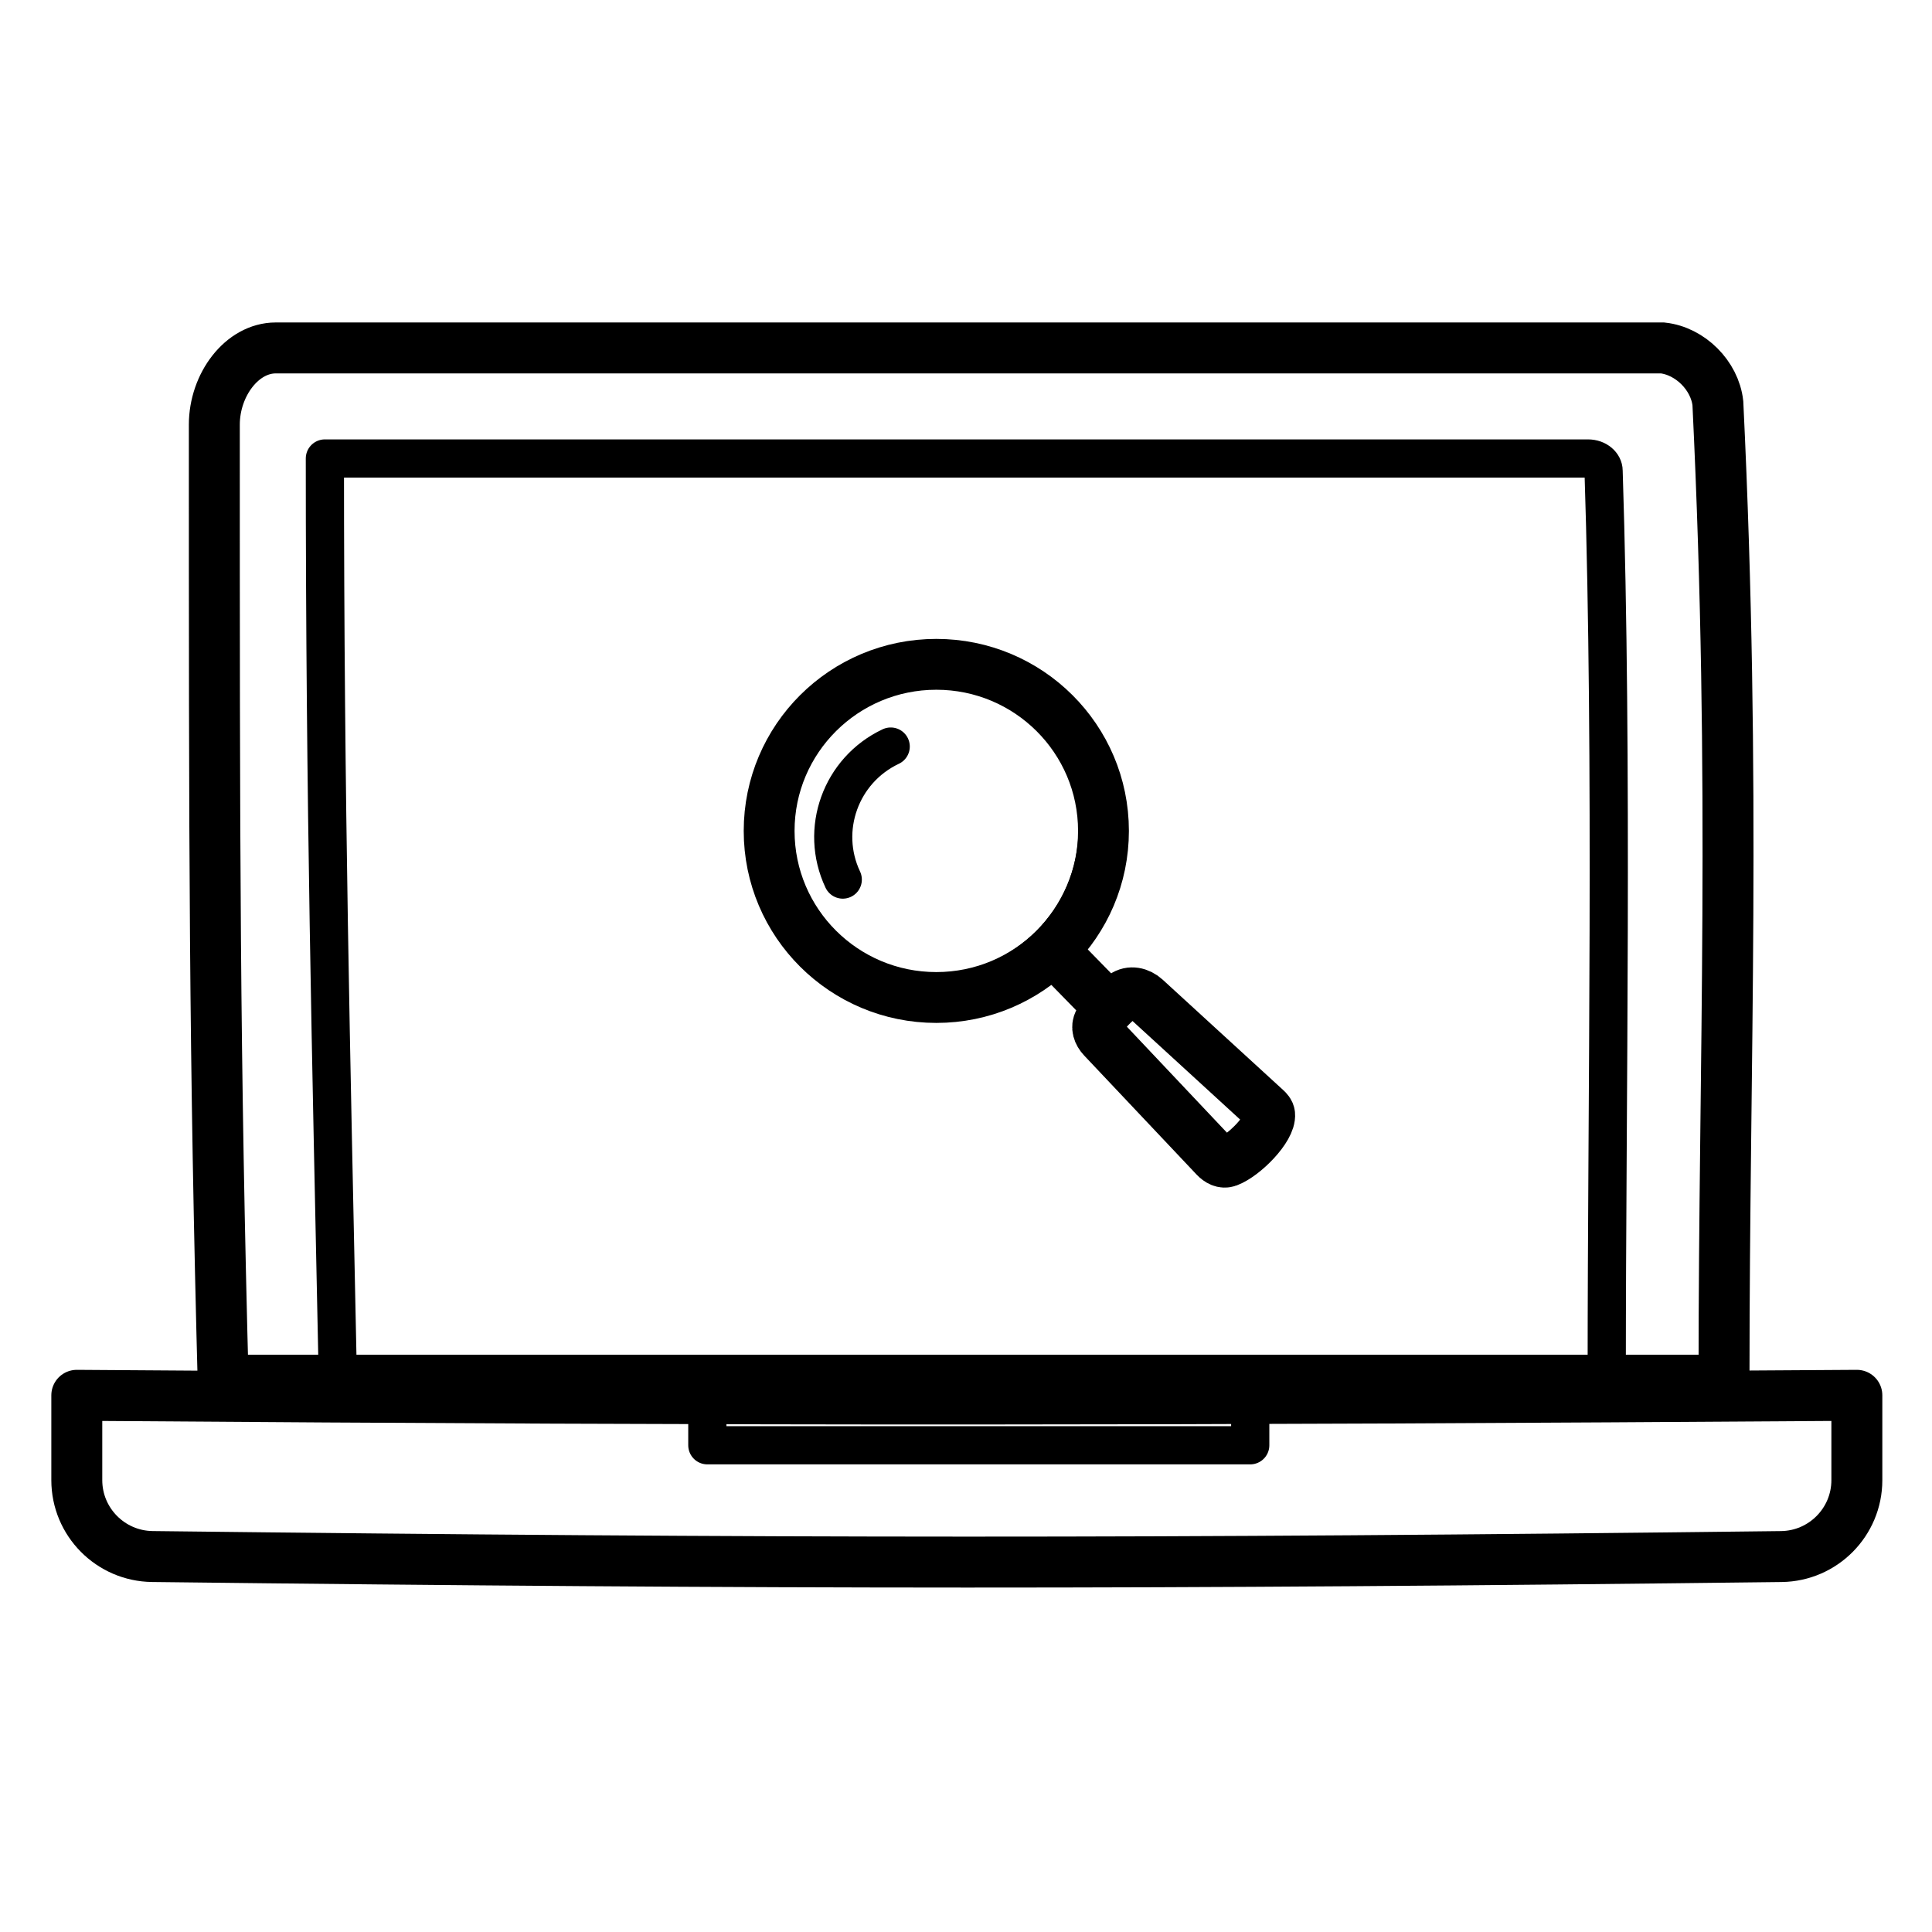
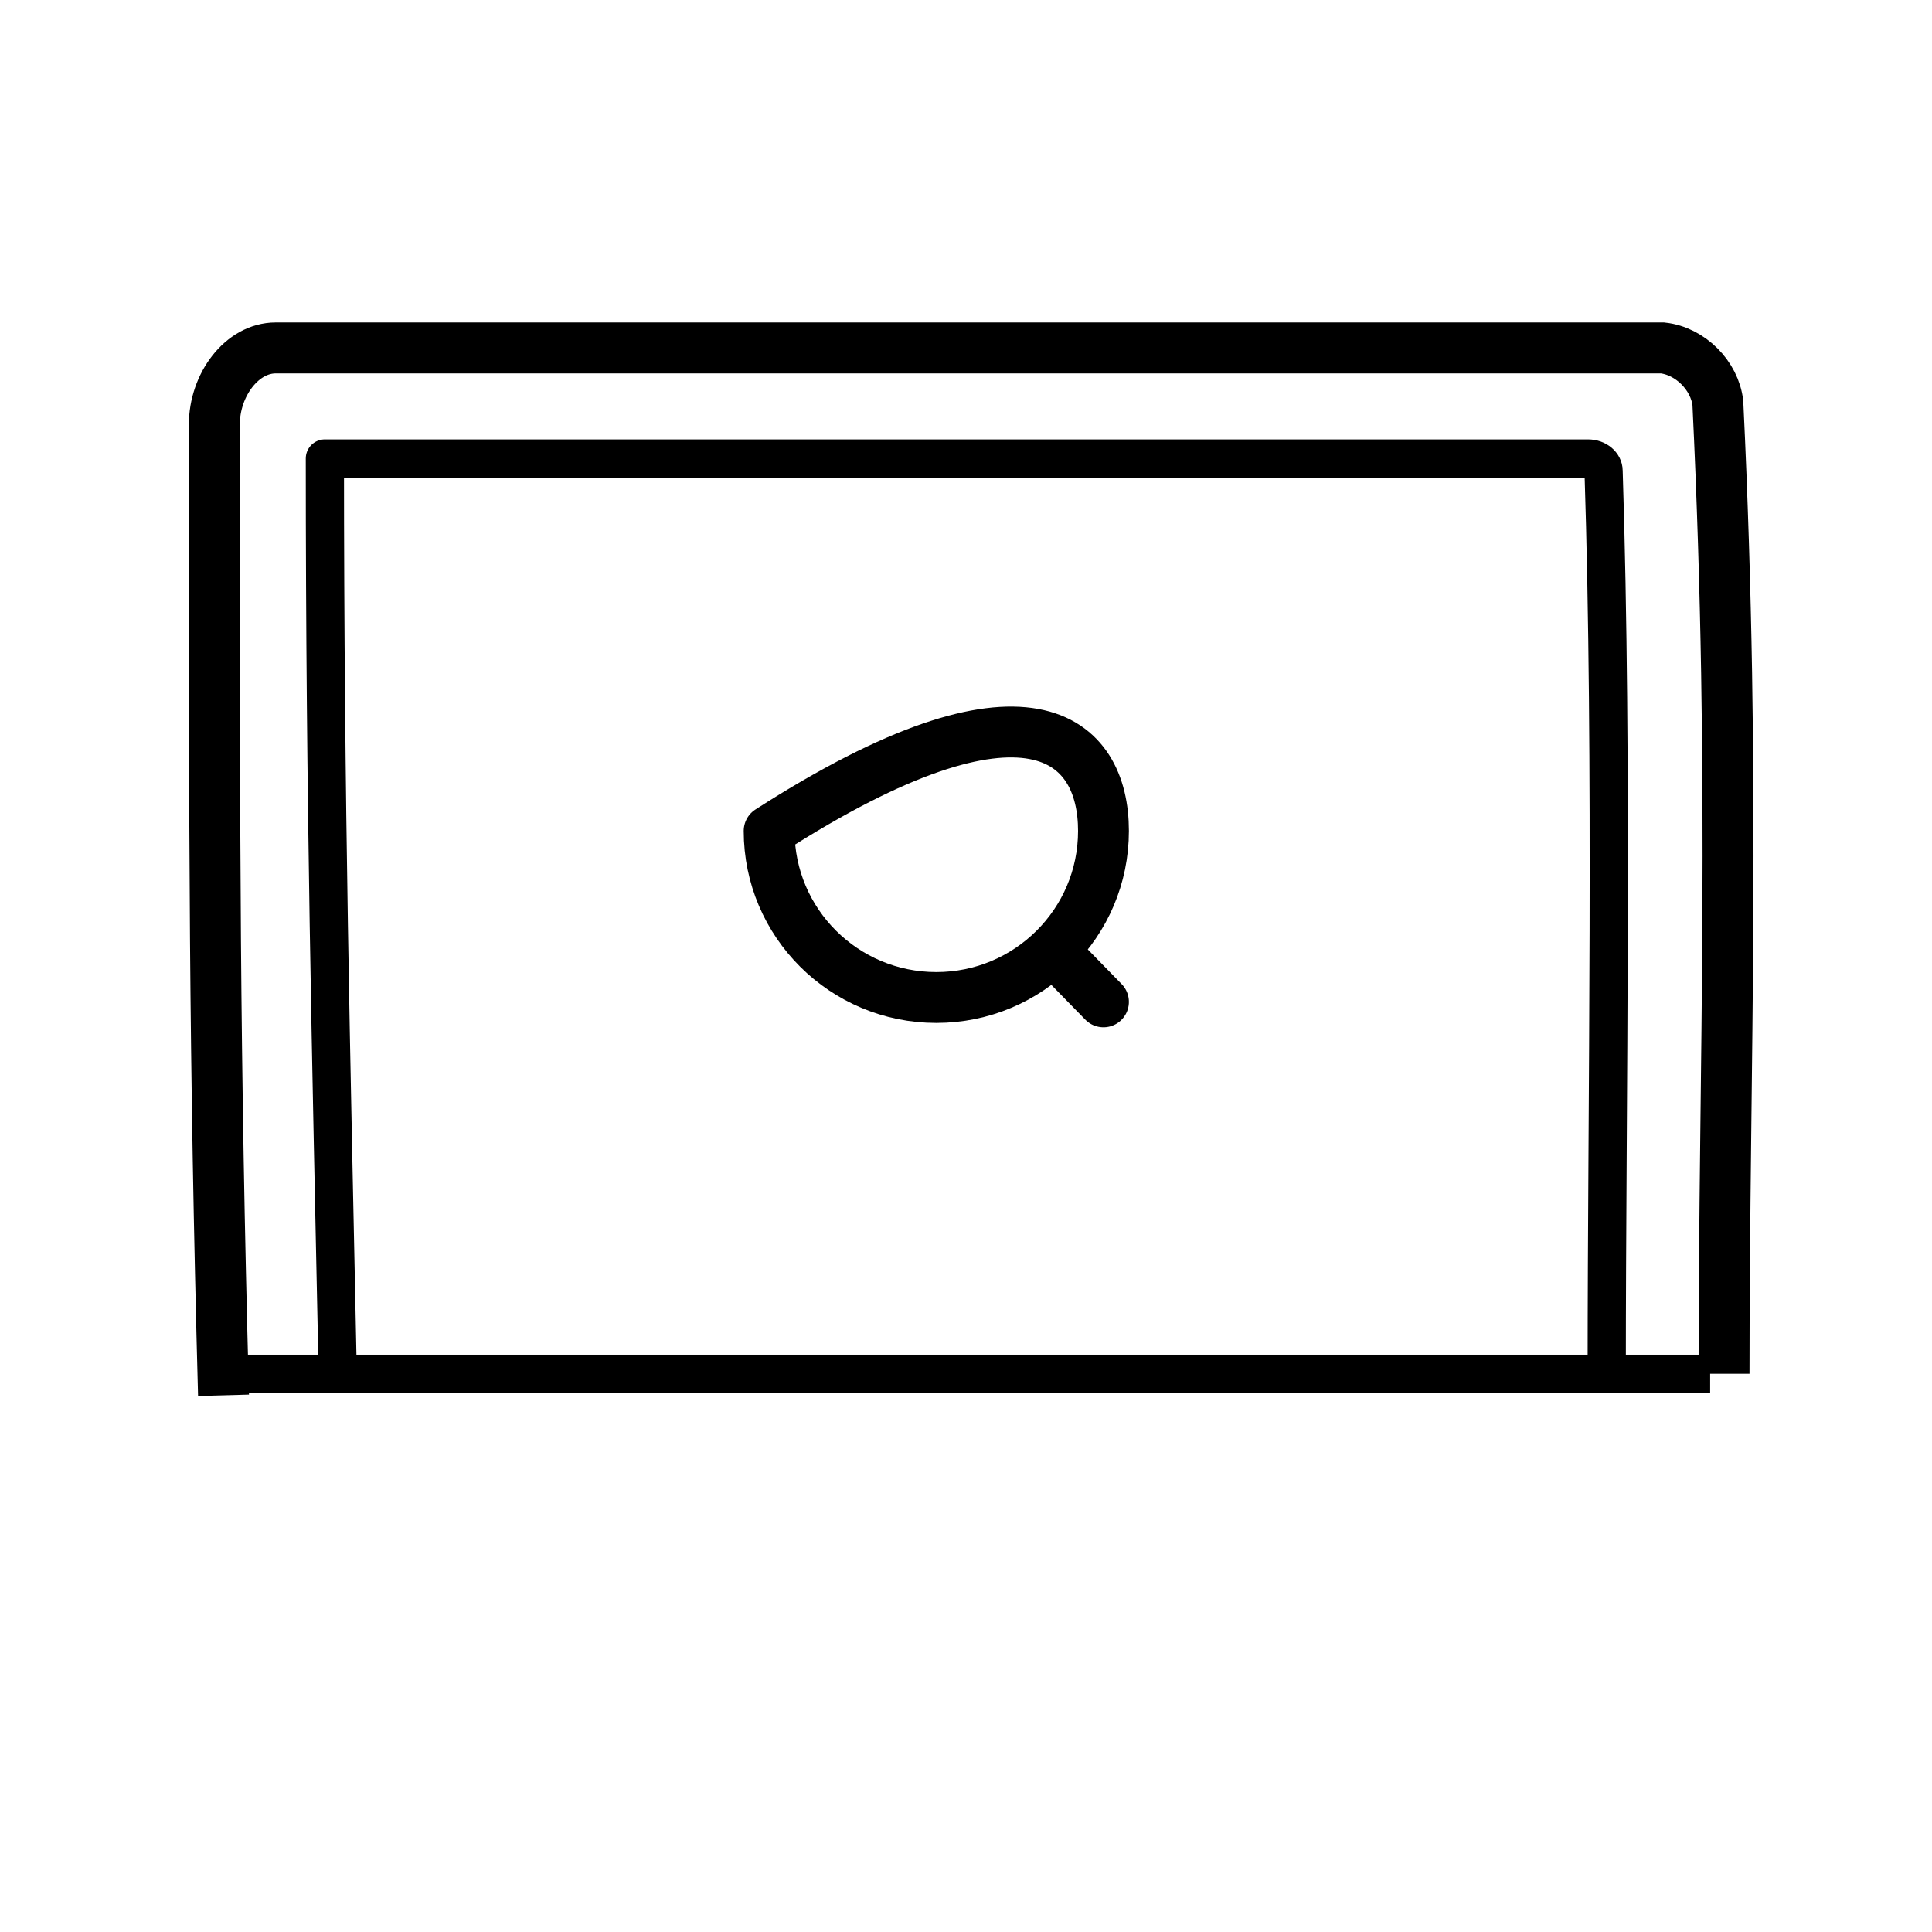
<svg xmlns="http://www.w3.org/2000/svg" width="76" height="76" viewBox="0 0 76 76" fill="none">
  <path d="M63.205 53.801C63.205 43.531 63.451 29.998 63.081 18.52C63.081 18.278 62.835 18.036 62.465 18.036H12.78C12.78 31.69 13.027 41.477 13.273 53.438" stroke="black" stroke-width="1.503" stroke-linecap="round" stroke-linejoin="round" />
  <path d="M67.819 54.042C67.819 41.718 68.302 30.965 67.577 15.861C67.456 14.774 66.49 13.807 65.402 13.687L10.847 13.687C9.518 13.687 8.431 15.136 8.431 16.707C8.431 33.14 8.431 41.477 8.793 54.888" stroke="black" stroke-width="2.004" />
  <path d="M67.273 54.042H8.914" stroke="black" stroke-width="1.503" />
-   <path d="M3.021 54.888C30.54 55.093 45.791 55.073 73.044 54.888V58.226C73.044 59.871 71.717 61.211 70.072 61.231C45.515 61.526 30.539 61.518 5.995 61.23C4.35 61.211 3.021 59.871 3.021 58.225V54.888Z" stroke="black" stroke-width="2.004" stroke-linecap="round" stroke-linejoin="round" />
-   <rect x="27.825" y="54.042" width="21.356" height="2.811" stroke="black" stroke-width="1.503" stroke-linecap="round" stroke-linejoin="round" />
  <path d="M41.48 37.438L43.408 39.411" stroke="black" stroke-width="2" stroke-miterlimit="10" stroke-linecap="round" stroke-linejoin="round" />
-   <circle cx="36.717" cy="32.594" r="6.461" stroke="black" stroke-width="1.5" stroke-miterlimit="10" stroke-linecap="round" stroke-linejoin="round" />
-   <path d="M43.408 32.686C43.408 36.305 40.464 39.239 36.832 39.239C33.2 39.239 30.256 36.305 30.256 32.686C30.256 29.067 33.2 26.133 36.832 26.133C40.464 26.133 43.408 29.067 43.408 32.686Z" stroke="black" stroke-width="2" stroke-miterlimit="10" stroke-linecap="round" stroke-linejoin="round" />
-   <path d="M33.153 34.601C32.227 32.64 33.071 30.296 35.039 29.367" stroke="black" stroke-width="1.5" stroke-miterlimit="10" stroke-linecap="round" stroke-linejoin="round" />
-   <path d="M43.372 40.831C43.202 40.65 43.111 40.402 43.236 40.186C43.431 39.847 43.82 39.435 44.195 39.165C44.465 38.971 44.813 39.049 45.059 39.273L49.803 43.618C49.87 43.679 49.936 43.749 49.945 43.839C49.998 44.378 48.943 45.455 48.297 45.696C48.116 45.764 47.935 45.663 47.801 45.521L43.372 40.831Z" stroke="black" stroke-width="2" stroke-miterlimit="10" stroke-linecap="round" stroke-linejoin="round" />
+   <path d="M43.408 32.686C43.408 36.305 40.464 39.239 36.832 39.239C33.2 39.239 30.256 36.305 30.256 32.686C40.464 26.133 43.408 29.067 43.408 32.686Z" stroke="black" stroke-width="2" stroke-miterlimit="10" stroke-linecap="round" stroke-linejoin="round" />
</svg>